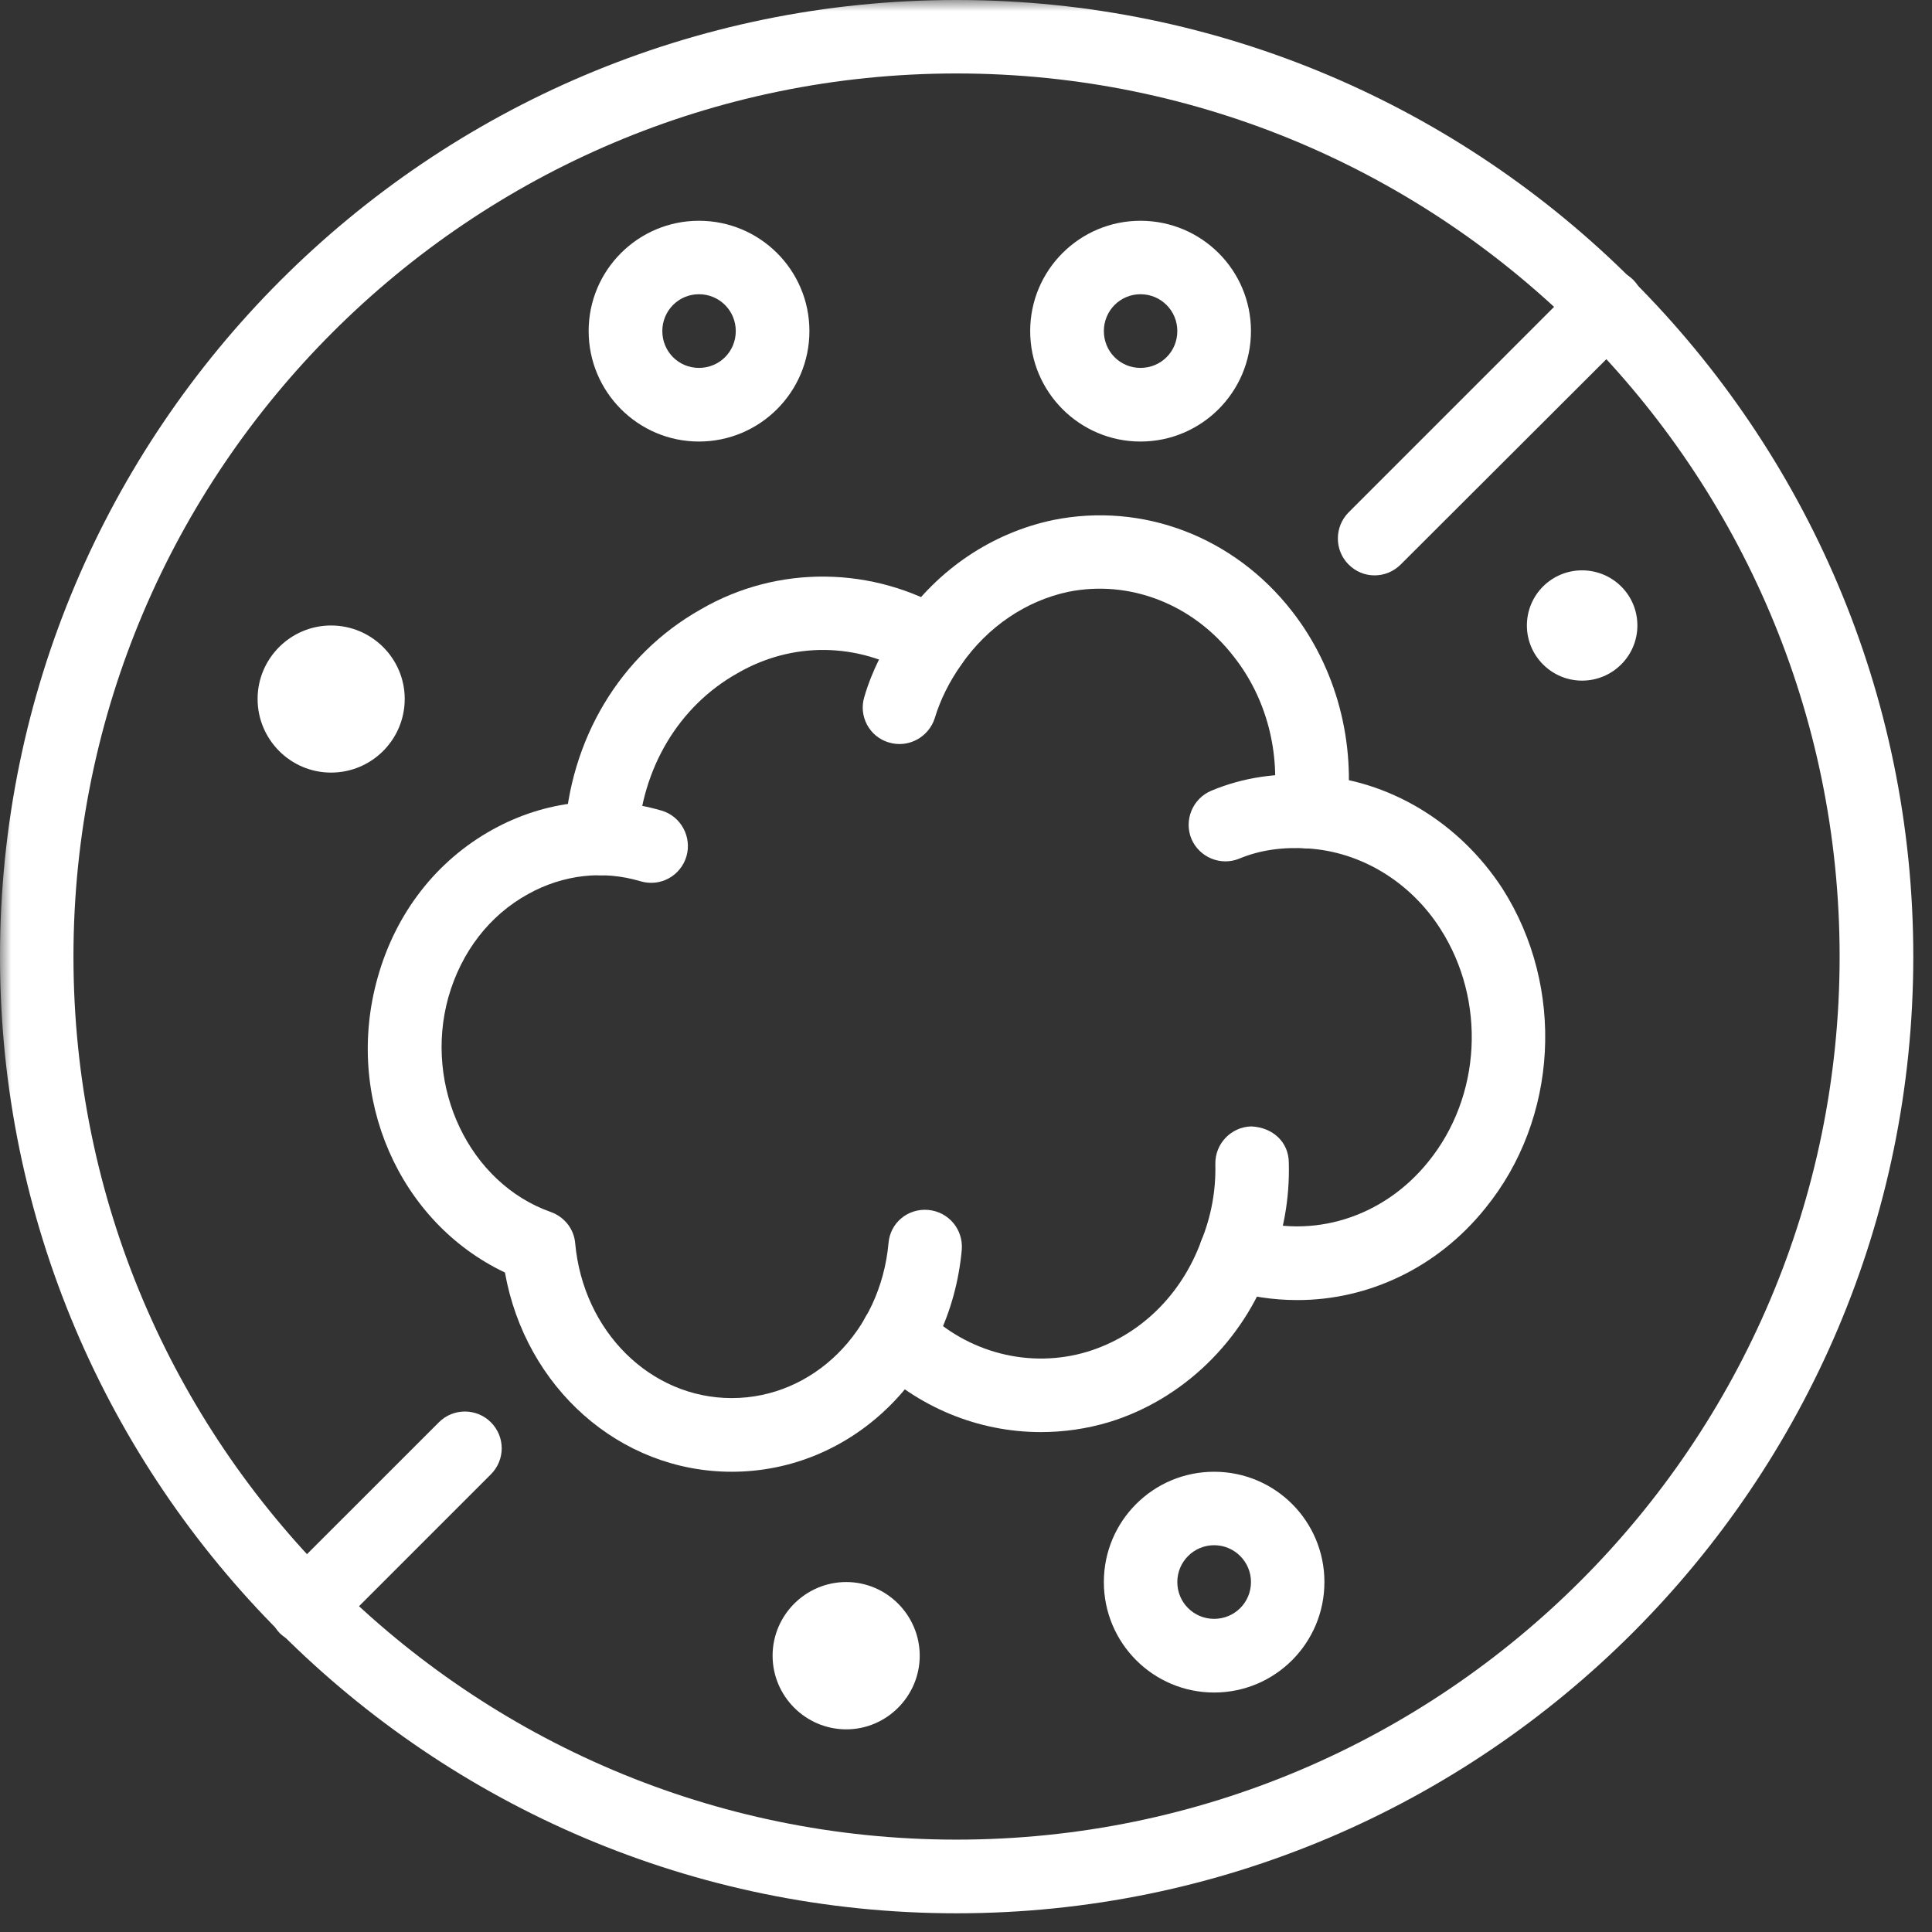
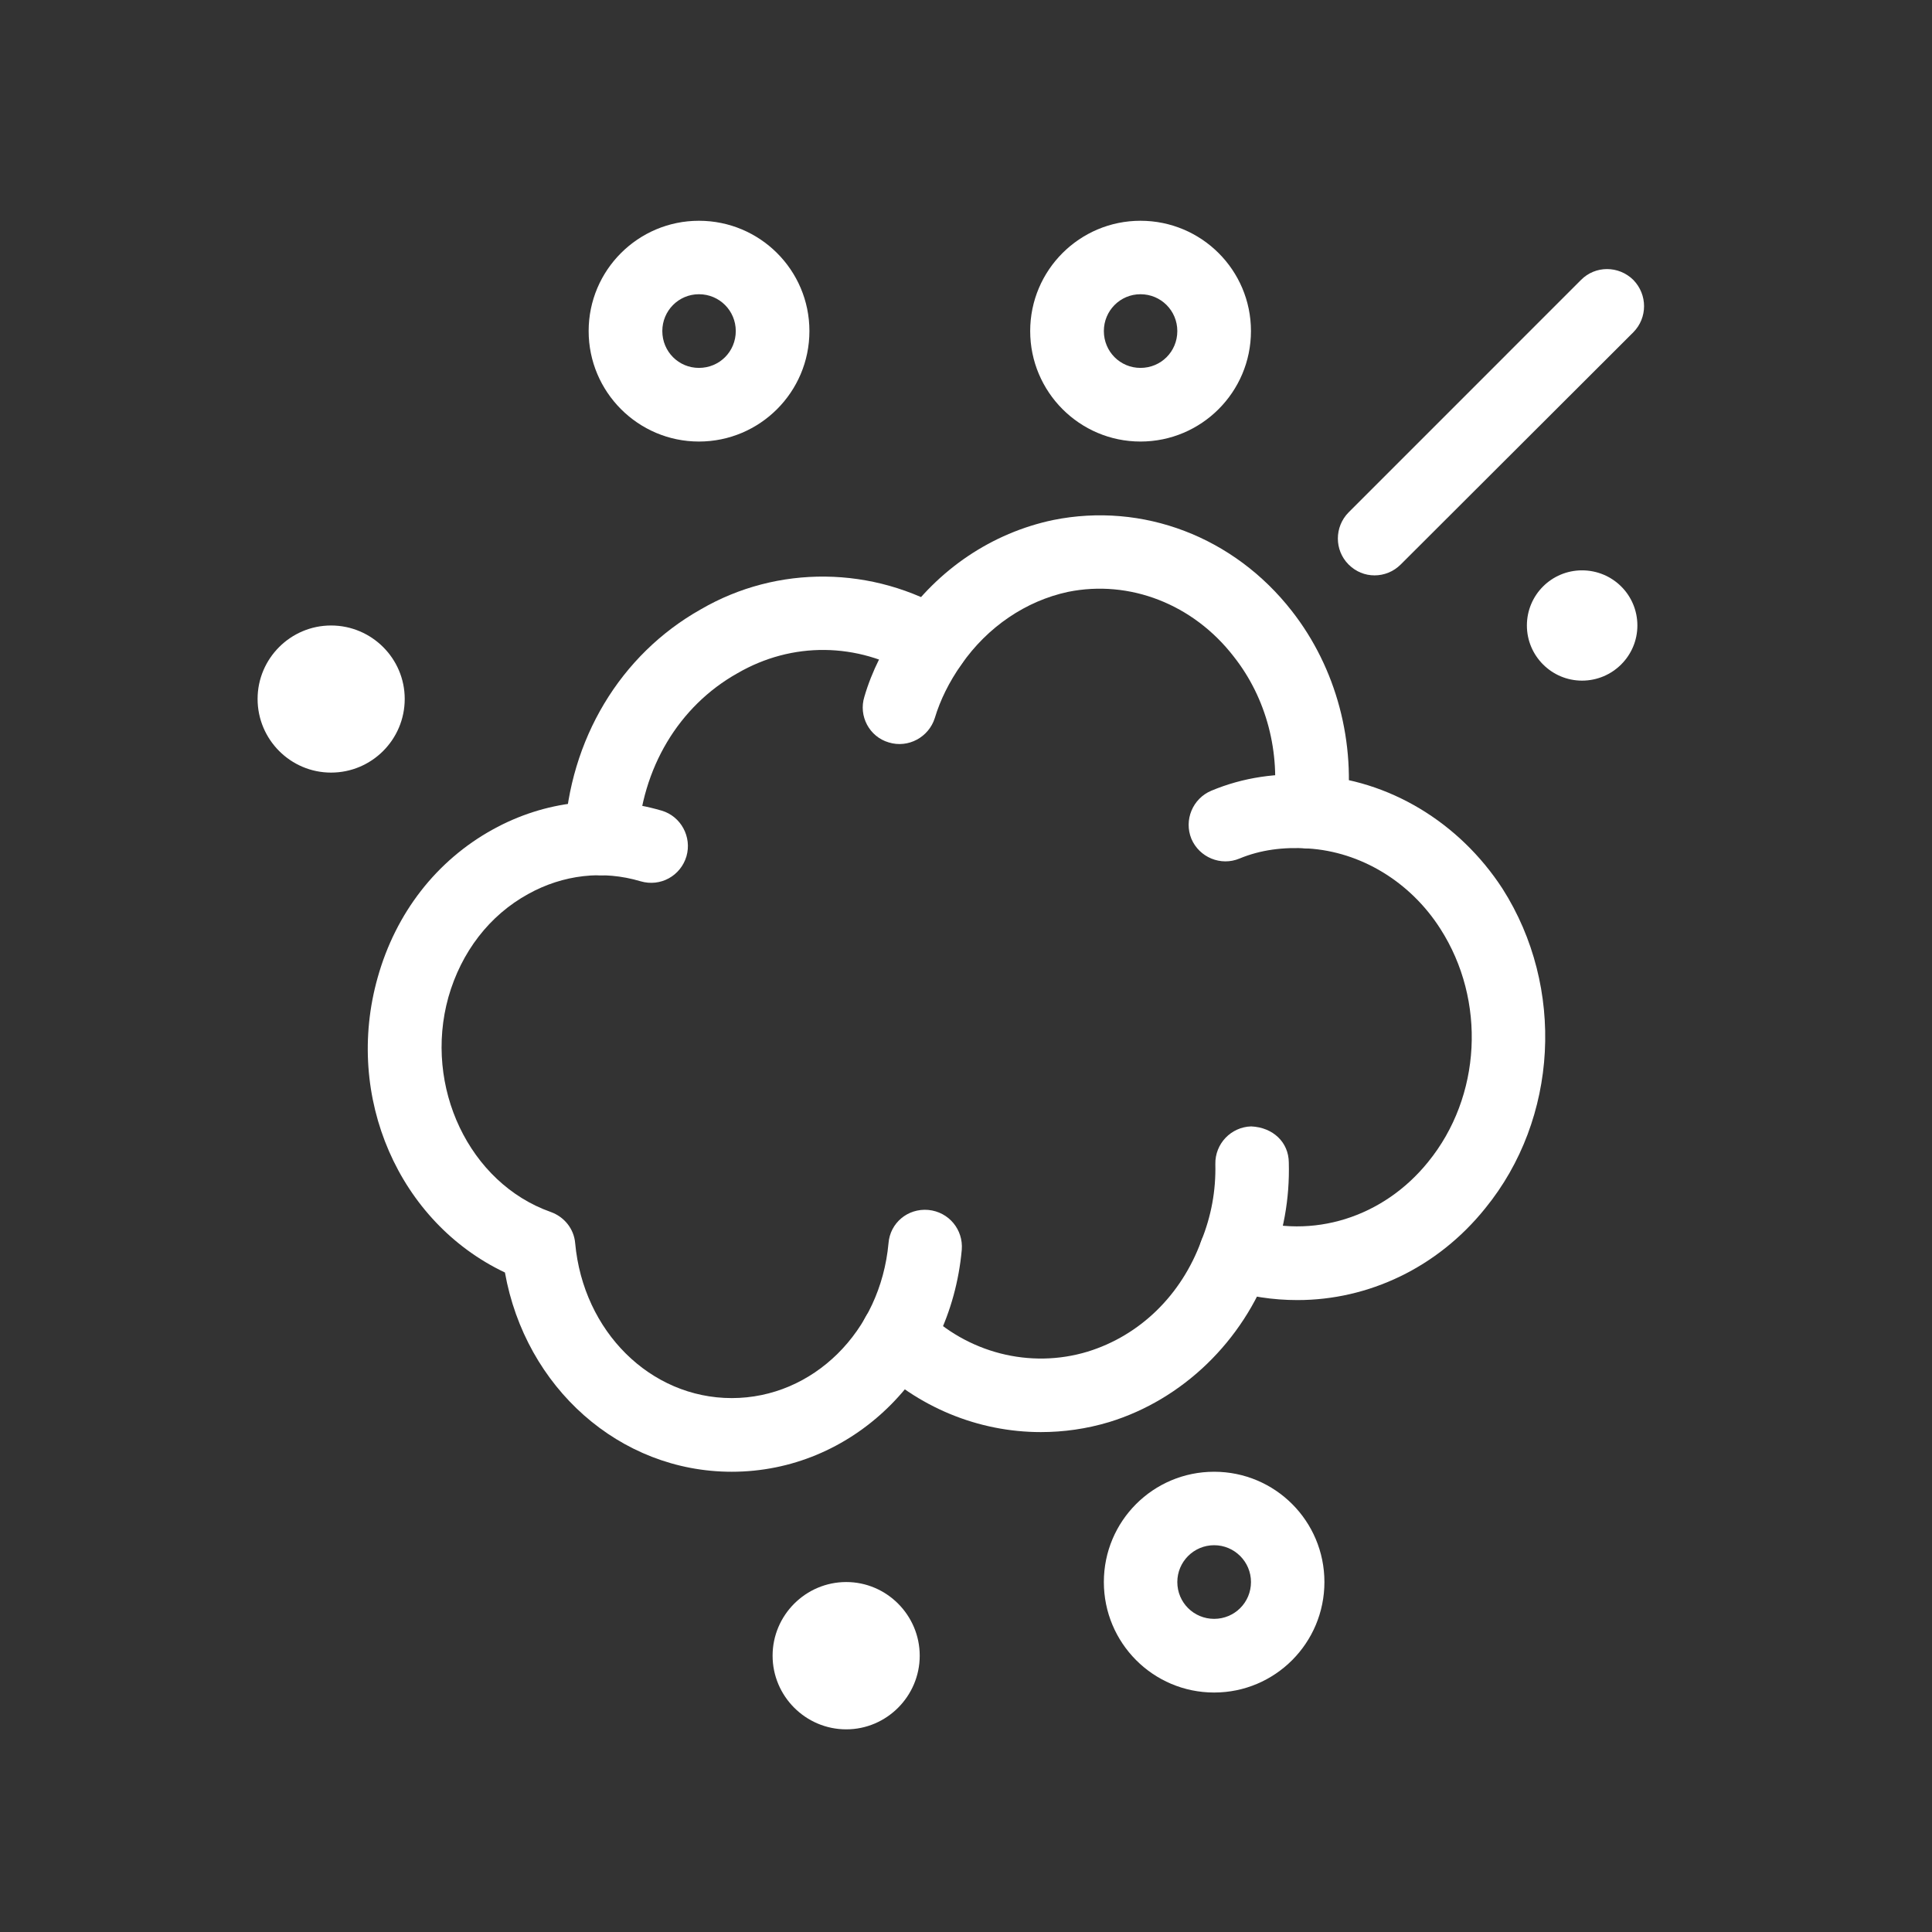
<svg xmlns="http://www.w3.org/2000/svg" width="85" height="85" viewBox="0 0 85 85" fill="none">
  <rect x="0" y="0" width="85" height="85" fill="#333333" stroke="none" />
  <mask id="mask0_3118_14311" style="mask-type:luminance" maskUnits="userSpaceOnUse" x="0" y="0" width="85" height="85">
    <path d="M0 0H85V85H0V0Z" fill="white" />
  </mask>
  <g mask="url(#mask0_3118_14311)">
-     <path d="M42.084 3.232C20.666 3.232 3.232 20.666 3.232 42.084C3.232 63.511 20.666 80.936 42.084 80.936C63.511 80.936 80.936 63.511 80.936 42.084C80.936 20.666 63.511 3.232 42.084 3.232ZM42.084 84.177C18.877 84.177 0 65.291 0 42.084C0 18.877 18.877 0 42.084 0C65.291 0 84.177 18.877 84.177 42.084C84.177 65.291 65.291 84.177 42.084 84.177Z" fill="white" />
-   </g>
+     </g>
  <path d="M30.75 12.945C29.856 12.945 29.139 13.671 29.139 14.565C29.139 15.468 29.856 16.186 30.75 16.186C31.654 16.186 32.371 15.468 32.371 14.565C32.371 13.671 31.654 12.945 30.75 12.945ZM30.75 19.426C28.077 19.426 25.898 17.248 25.898 14.565C25.898 11.882 28.077 9.713 30.75 9.713C33.433 9.713 35.611 11.882 35.611 14.565C35.611 17.248 33.433 19.426 30.75 19.426Z" fill="white" />
  <path d="M50.176 12.945C49.282 12.945 48.565 13.671 48.565 14.565C48.565 15.468 49.282 16.186 50.176 16.186C51.08 16.186 51.797 15.468 51.797 14.565C51.797 13.671 51.08 12.945 50.176 12.945ZM50.176 19.426C47.502 19.426 45.324 17.248 45.324 14.565C45.324 11.882 47.502 9.713 50.176 9.713C52.859 9.713 55.037 11.882 55.037 14.565C55.037 17.248 52.859 19.426 50.176 19.426Z" fill="white" />
  <path d="M53.417 67.983C52.523 67.983 51.797 68.709 51.797 69.603C51.797 70.506 52.523 71.223 53.417 71.223C54.311 71.223 55.038 70.506 55.038 69.603C55.038 68.709 54.311 67.983 53.417 67.983ZM53.417 74.464C50.734 74.464 48.565 72.286 48.565 69.603C48.565 66.92 50.734 64.751 53.417 64.751C56.1 64.751 58.269 66.92 58.269 69.603C58.269 72.286 56.1 74.464 53.417 74.464Z" fill="white" />
  <path d="M40.464 72.844C40.464 71.064 39.011 69.603 37.232 69.603C35.443 69.603 33.991 71.064 33.991 72.844C33.991 74.623 35.443 76.084 37.232 76.084C39.011 76.084 40.464 74.623 40.464 72.844Z" fill="white" />
  <path d="M17.806 30.75C17.806 28.971 16.354 27.519 14.565 27.519C12.785 27.519 11.333 28.971 11.333 30.75C11.333 32.539 12.785 33.991 14.565 33.991C16.354 33.991 17.806 32.539 17.806 30.75Z" fill="white" />
  <path d="M72.038 27.519C72.038 26.173 70.948 25.093 69.603 25.093C68.266 25.093 67.177 26.173 67.177 27.519C67.177 28.856 68.266 29.945 69.603 29.945C70.948 29.945 72.038 28.856 72.038 27.519Z" fill="white" />
-   <path d="M13.467 72.321C13.051 72.321 12.644 72.171 12.316 71.861C11.696 71.223 11.696 70.187 12.316 69.567L19.311 62.573C19.94 61.944 20.967 61.944 21.595 62.573C22.233 63.21 22.233 64.228 21.595 64.866L14.601 71.861C14.3 72.171 13.883 72.321 13.467 72.321Z" fill="white" />
  <path d="M60.474 25.314C60.058 25.314 59.651 25.155 59.332 24.836C58.703 24.207 58.703 23.18 59.332 22.543L69.558 12.316C70.187 11.679 71.214 11.679 71.86 12.316C72.489 12.963 72.489 13.981 71.86 14.618L61.625 24.836C61.306 25.155 60.89 25.314 60.474 25.314Z" fill="white" />
  <path d="M26.456 38.507C26.421 38.507 26.394 38.507 26.368 38.507C25.465 38.453 24.783 37.701 24.836 36.798C25.048 32.539 27.288 28.802 30.83 26.81C34.204 24.845 38.418 24.889 41.809 26.934C42.562 27.386 42.819 28.386 42.349 29.148C41.898 29.918 40.897 30.157 40.136 29.706C37.719 28.253 34.85 28.227 32.45 29.617C29.856 31.069 28.227 33.814 28.059 36.966C28.023 37.825 27.297 38.507 26.456 38.507Z" fill="white" />
  <path d="M32.194 64.751C27.253 64.751 23.118 61.041 22.215 55.985C17.567 53.781 15.123 48.282 16.619 42.996C17.416 40.163 19.205 37.861 21.675 36.497C23.977 35.222 26.607 34.93 29.112 35.665C29.954 35.913 30.449 36.816 30.201 37.675C29.945 38.534 29.059 39.03 28.183 38.773C26.527 38.277 24.774 38.481 23.242 39.331C21.533 40.269 20.294 41.881 19.727 43.873C18.629 47.813 20.648 52.054 24.225 53.32C24.827 53.533 25.252 54.064 25.305 54.693C25.659 58.58 28.617 61.51 32.194 61.51C35.771 61.51 38.737 58.58 39.091 54.693C39.162 53.807 39.932 53.152 40.844 53.232C41.747 53.32 42.385 54.099 42.314 54.985C41.809 60.554 37.453 64.751 32.194 64.751Z" fill="white" />
  <path d="M45.794 63.006C43.049 63.006 40.357 61.917 38.33 59.89C37.71 59.261 37.71 58.234 38.338 57.605C38.976 56.968 40.003 56.968 40.632 57.605C42.544 59.527 45.324 60.235 47.857 59.465C50.15 58.756 51.974 56.986 52.85 54.595C53.293 53.497 53.497 52.381 53.47 51.213C53.453 50.318 54.161 49.583 55.046 49.557C56.011 49.601 56.693 50.256 56.702 51.142C56.746 52.744 56.463 54.303 55.87 55.746C54.683 59.004 52.036 61.572 48.804 62.564C47.803 62.865 46.794 63.006 45.794 63.006Z" fill="white" />
  <path d="M57.632 37.329C57.561 37.329 57.49 37.329 57.41 37.32C56.525 37.205 55.905 36.382 56.02 35.496C56.348 33.106 55.719 30.706 54.276 28.882C52.496 26.58 49.698 25.491 46.989 26.04C45.13 26.439 43.447 27.581 42.296 29.237C41.756 30.007 41.367 30.795 41.127 31.592C40.862 32.433 39.959 32.929 39.1 32.663C38.25 32.415 37.763 31.503 38.029 30.653C38.356 29.529 38.914 28.431 39.649 27.377C41.26 25.049 43.642 23.446 46.334 22.879C50.283 22.082 54.294 23.623 56.835 26.881C58.792 29.378 59.677 32.681 59.234 35.93C59.119 36.745 58.428 37.329 57.632 37.329Z" fill="white" />
  <path d="M57.083 57.198C56.011 57.198 54.931 57.039 53.869 56.694C53.027 56.401 52.558 55.489 52.833 54.648C53.116 53.798 54.028 53.329 54.869 53.603C57.738 54.542 60.855 53.568 62.829 51.124C65.175 48.247 65.397 44.023 63.369 40.862C62.041 38.782 59.854 37.471 57.543 37.329C56.454 37.259 55.453 37.391 54.533 37.772C53.709 38.117 52.762 37.719 52.416 36.904C52.08 36.081 52.47 35.134 53.293 34.788C54.692 34.204 56.197 33.983 57.756 34.106C61.085 34.292 64.201 36.169 66.105 39.1C68.868 43.439 68.558 49.221 65.344 53.161C63.245 55.773 60.208 57.198 57.083 57.198Z" fill="white" />
</svg>